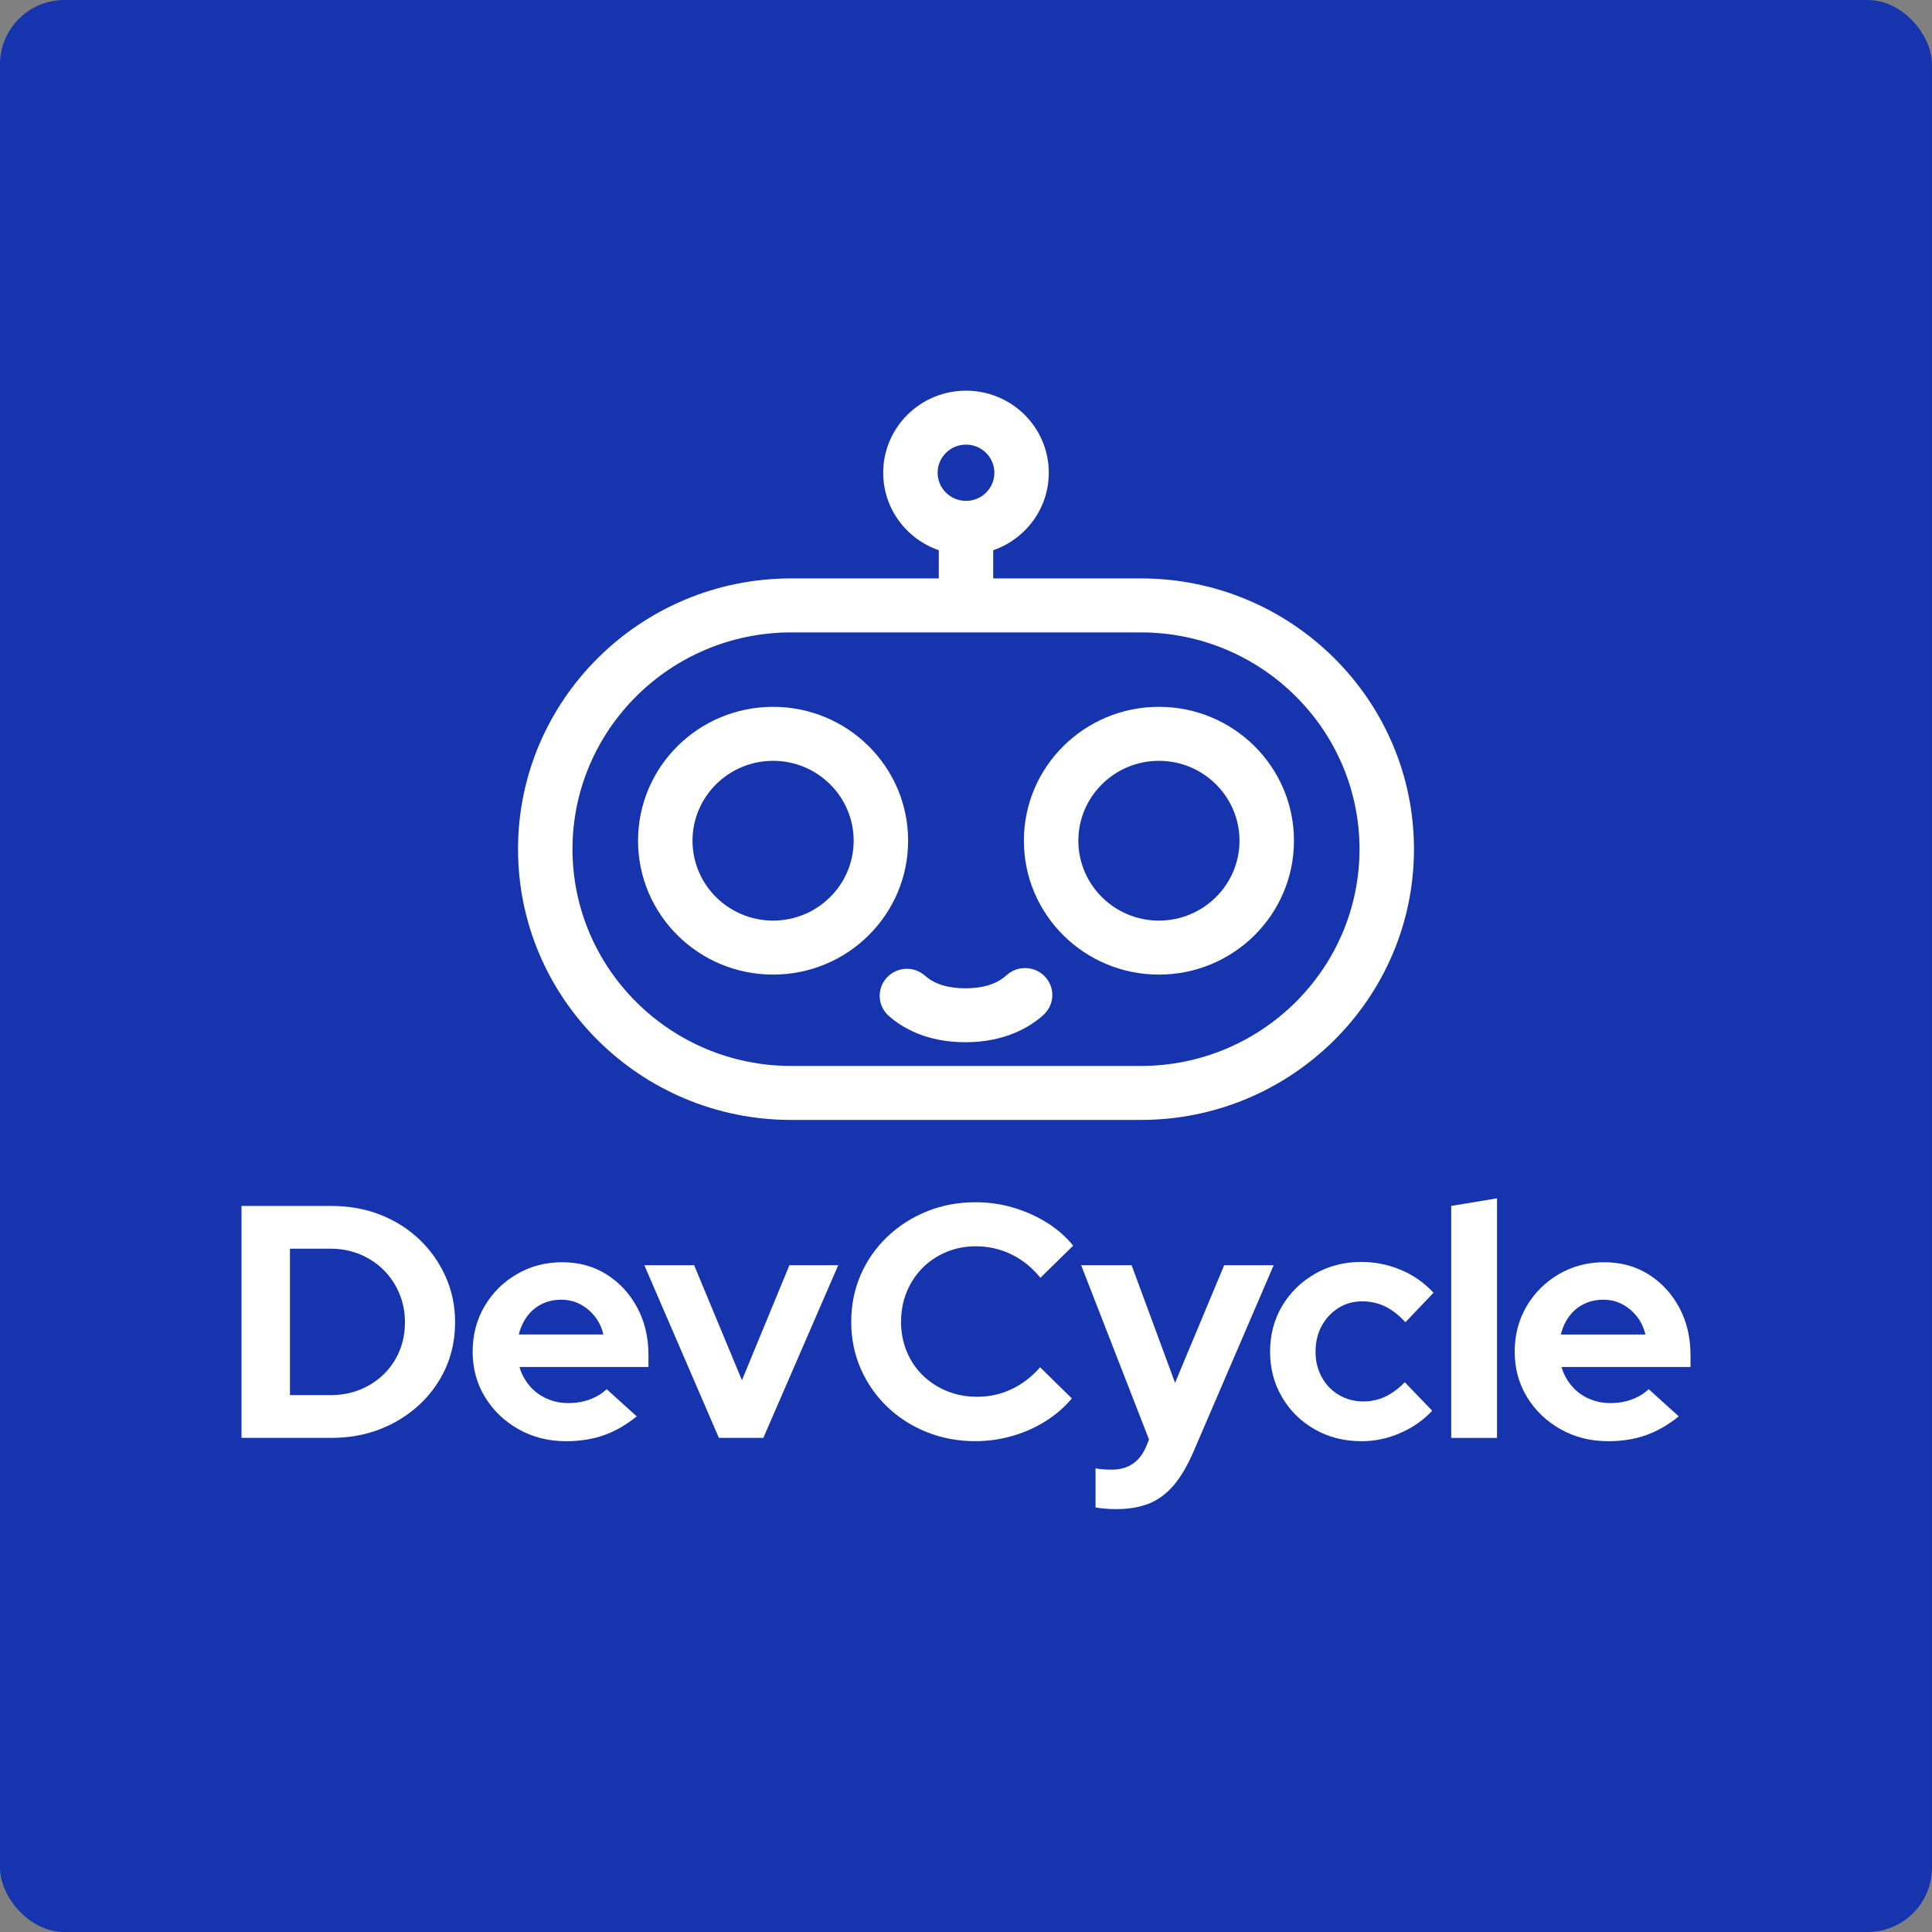
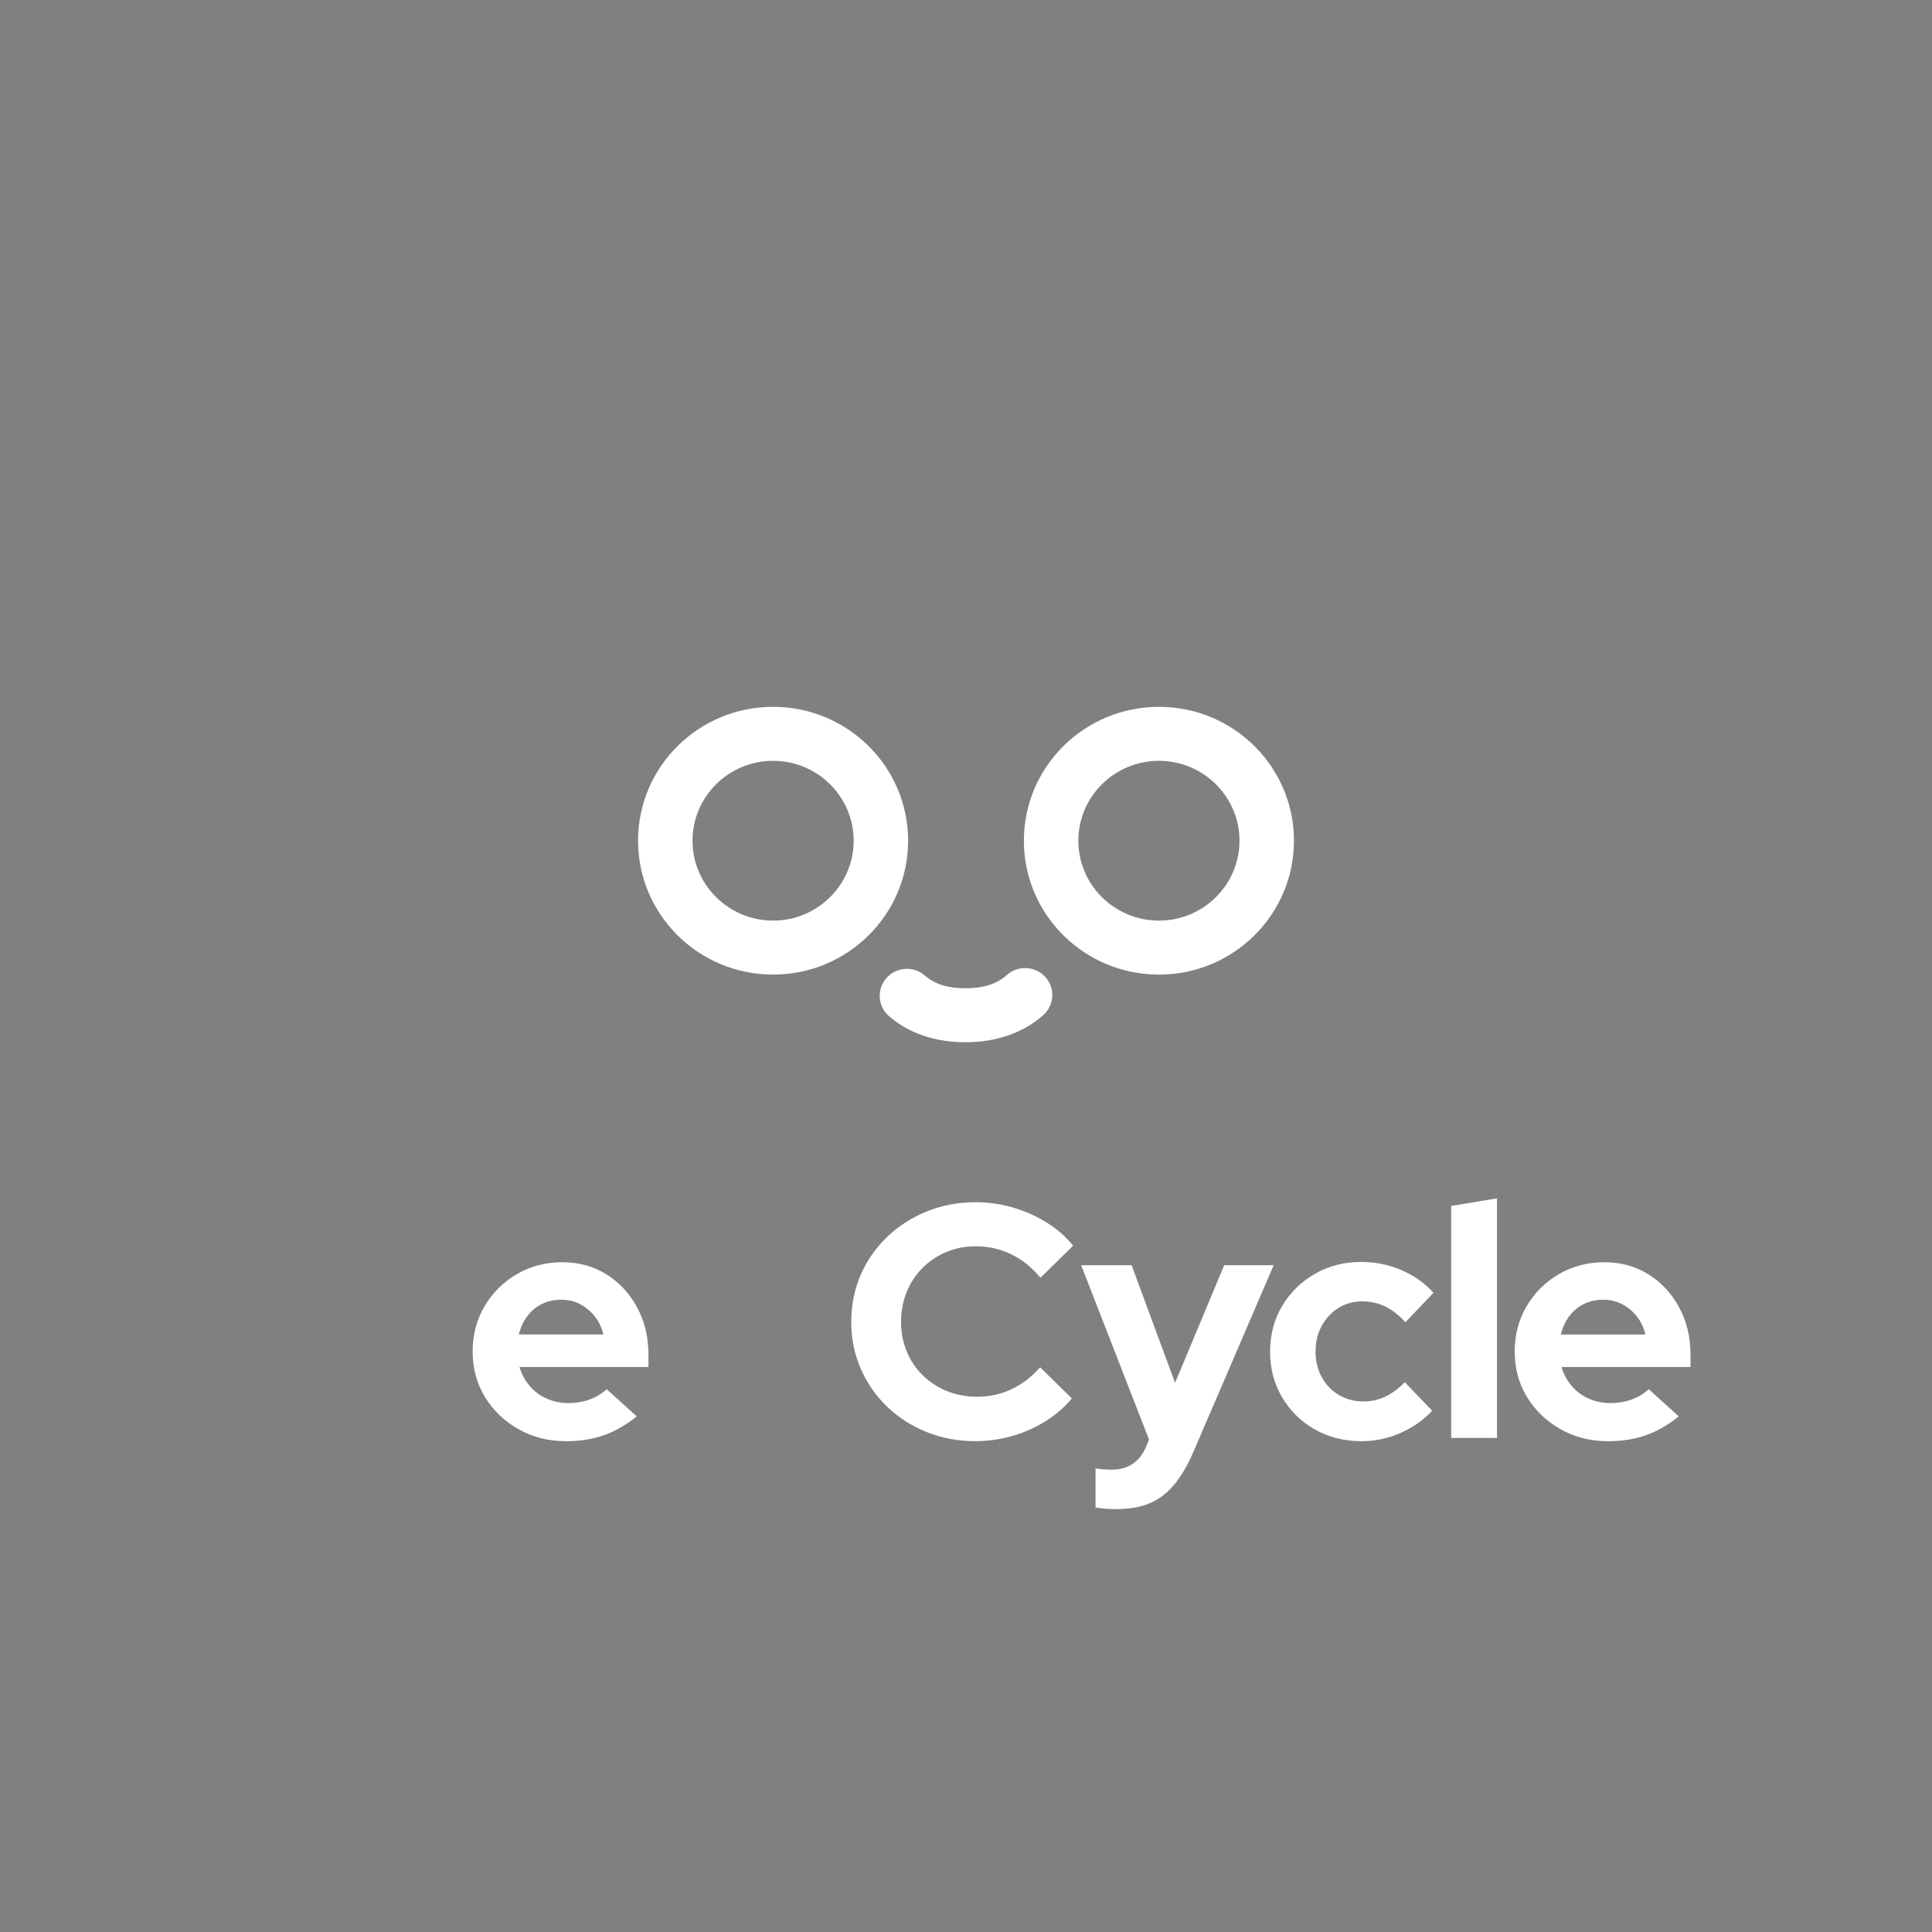
<svg xmlns="http://www.w3.org/2000/svg" width="240" height="240" viewBox="0 0 240 240" fill="none">
  <rect x="0" y="0" width="240" height="240" fill="#808080" stroke="none" />
-   <rect width="240" height="240" rx="8" fill="#1534AD" />
-   <path d="M141.723 71.852H123.379V68.352C127.398 66.962 130.284 63.184 130.284 58.727C130.284 53.093 125.677 48.531 120 48.531C114.322 48.531 109.715 53.098 109.715 58.727C109.715 63.184 112.602 66.962 116.62 68.352V71.852H98.276C79.568 71.852 64.352 86.939 64.352 105.487C64.352 124.036 79.568 139.122 98.276 139.122H141.723C160.426 139.122 175.648 124.036 175.648 105.487C175.648 86.939 160.431 71.852 141.723 71.852ZM120 55.232C121.945 55.232 123.525 56.799 123.525 58.727C123.525 60.655 121.945 62.222 120 62.222C118.055 62.222 116.475 60.655 116.475 58.727C116.475 56.799 118.055 55.232 120 55.232ZM141.723 132.415H98.276C83.301 132.415 71.117 120.335 71.117 105.487C71.117 90.64 83.301 78.559 98.276 78.559H141.723C156.699 78.559 168.883 90.64 168.883 105.487C168.883 120.335 156.699 132.415 141.723 132.415Z" fill="white" />
  <path d="M96.035 87.805C86.771 87.805 79.261 95.251 79.261 104.436C79.261 113.621 86.771 121.067 96.035 121.067C105.3 121.067 112.81 113.621 112.81 104.436C112.81 95.251 105.3 87.805 96.035 87.805ZM96.035 114.36C90.515 114.36 86.025 109.909 86.025 104.436C86.025 98.963 90.515 94.512 96.035 94.512C101.556 94.512 106.045 98.963 106.045 104.436C106.045 109.909 101.556 114.36 96.035 114.36Z" fill="white" />
  <path d="M143.966 87.805C134.701 87.805 127.191 95.251 127.191 104.437C127.191 113.622 134.701 121.068 143.966 121.068C153.23 121.068 160.74 113.622 160.74 104.437C160.74 95.251 153.23 87.805 143.966 87.805ZM143.966 114.361C138.445 114.361 133.956 109.91 133.956 104.437C133.956 98.963 138.445 94.512 143.966 94.512C149.486 94.512 153.975 98.963 153.975 104.437C153.975 109.91 149.486 114.361 143.966 114.361Z" fill="white" />
  <path d="M125.045 121.14C123.868 122.218 122.153 122.769 119.945 122.769C117.737 122.769 116.083 122.241 114.906 121.202C113.516 119.968 111.375 120.09 110.137 121.474C108.893 122.858 109.016 124.975 110.411 126.203C112.098 127.692 115.119 129.47 119.945 129.47C124.77 129.47 127.937 127.62 129.635 126.064C131.008 124.808 131.092 122.685 129.82 121.329C128.548 119.974 126.413 119.89 125.045 121.146V121.14Z" fill="white" />
-   <path d="M30 178.619V149.806H41.169C43.355 149.806 45.376 150.17 47.233 150.896C49.086 151.624 50.704 152.645 52.089 153.961C53.473 155.277 54.559 156.816 55.348 158.572C56.137 160.327 56.533 162.221 56.533 164.253C56.533 166.285 56.147 168.204 55.37 169.935C54.594 171.662 53.508 173.179 52.111 174.482C50.714 175.786 49.086 176.8 47.233 177.529C45.379 178.258 43.358 178.619 41.169 178.619H30ZM36.019 173.308H41.084C42.386 173.308 43.596 173.082 44.717 172.629C45.839 172.177 46.821 171.54 47.666 170.717C48.509 169.894 49.162 168.933 49.618 167.837C50.074 166.741 50.302 165.547 50.302 164.256C50.302 162.965 50.068 161.766 49.596 160.654C49.124 159.542 48.474 158.575 47.644 157.752C46.814 156.929 45.839 156.285 44.717 155.817C43.596 155.352 42.386 155.117 41.084 155.117H36.019V173.311V173.308Z" fill="white" />
  <path d="M70.3 179.03C68.143 179.03 66.182 178.537 64.424 177.548C62.666 176.558 61.275 175.23 60.252 173.556C59.229 171.882 58.715 170.004 58.715 167.915C58.715 165.826 59.206 163.951 60.188 162.274C61.17 160.6 62.507 159.269 64.196 158.283C65.884 157.293 67.766 156.8 69.844 156.8C71.922 156.8 73.759 157.309 75.365 158.323C76.971 159.338 78.235 160.71 79.163 162.441C80.091 164.168 80.554 166.131 80.554 168.326V169.809H64.528C64.778 170.66 65.184 171.429 65.754 172.114C66.321 172.802 67.028 173.336 67.87 173.719C68.713 174.102 69.622 174.297 70.588 174.297C71.554 174.297 72.451 174.146 73.265 173.845C74.082 173.543 74.779 173.119 75.362 172.57L79.097 175.946C77.769 177.017 76.404 177.799 75.007 178.292C73.61 178.785 72.039 179.033 70.293 179.033L70.3 179.03ZM64.446 165.776H74.95C74.757 164.925 74.402 164.178 73.892 163.534C73.379 162.89 72.771 162.381 72.064 162.011C71.358 161.64 70.575 161.455 69.717 161.455C68.859 161.455 68.029 161.634 67.309 161.989C66.59 162.347 65.989 162.846 65.504 163.49C65.019 164.134 64.668 164.897 64.446 165.773V165.776Z" fill="white" />
-   <path d="M89.303 178.619L80.044 157.174H86.23L92.167 171.458L98.062 157.174H104.125L94.824 178.619H89.303Z" fill="white" />
  <path d="M121.186 179.03C119.029 179.03 117.008 178.653 115.126 177.899C113.245 177.145 111.604 176.096 110.207 174.749C108.81 173.405 107.717 171.835 106.928 170.035C106.139 168.238 105.743 166.297 105.743 164.209C105.743 162.12 106.139 160.142 106.928 158.342C107.717 156.546 108.816 154.975 110.229 153.628C111.642 152.284 113.279 151.235 115.148 150.478C117.017 149.724 119.032 149.347 121.189 149.347C122.795 149.347 124.344 149.567 125.84 150.007C127.335 150.446 128.725 151.062 130.011 151.86C131.298 152.654 132.4 153.615 133.312 154.74L129.245 158.732C128.193 157.441 126.983 156.467 125.611 155.808C124.24 155.148 122.767 154.818 121.189 154.818C119.887 154.818 118.671 155.06 117.537 155.537C116.403 156.018 115.421 156.678 114.591 157.513C113.761 158.352 113.108 159.338 112.64 160.478C112.168 161.618 111.933 162.858 111.933 164.203C111.933 165.547 112.168 166.75 112.64 167.887C113.108 169.027 113.774 170.013 114.632 170.851C115.491 171.69 116.495 172.34 117.641 172.808C118.788 173.276 120.043 173.509 121.398 173.509C122.919 173.509 124.348 173.194 125.675 172.563C127.002 171.932 128.18 171.027 129.204 169.846L133.147 173.716C132.235 174.815 131.139 175.76 129.869 176.555C128.595 177.35 127.217 177.962 125.738 178.386C124.259 178.81 122.741 179.024 121.192 179.024L121.186 179.03Z" fill="white" />
  <path d="M138.666 187.469C138.169 187.469 137.691 187.447 137.234 187.407C136.778 187.366 136.398 187.319 136.091 187.262V182.403C136.645 182.513 137.307 182.567 138.083 182.567C140.158 182.567 141.599 181.593 142.401 179.643L142.734 178.82L134.304 157.168H140.573L145.971 171.782L152.075 157.168H158.221L148.255 180.343C147.507 182.071 146.69 183.459 145.806 184.501C144.919 185.544 143.902 186.298 142.756 186.766C141.606 187.231 140.244 187.466 138.666 187.466V187.469Z" fill="white" />
  <path d="M169.108 179.03C166.976 179.03 165.053 178.543 163.337 177.57C161.62 176.596 160.264 175.264 159.269 173.578C158.271 171.891 157.774 170.004 157.774 167.918C157.774 165.833 158.271 163.911 159.269 162.237C160.267 160.563 161.623 159.231 163.337 158.245C165.053 157.256 166.976 156.762 169.108 156.762C170.825 156.762 172.463 157.092 174.028 157.752C175.593 158.411 176.939 159.357 178.076 160.591L174.588 164.253C173.784 163.374 172.947 162.723 172.076 162.296C171.205 161.872 170.255 161.659 169.232 161.659C168.123 161.659 167.135 161.932 166.264 162.482C165.392 163.031 164.699 163.772 164.189 164.705C163.676 165.638 163.422 166.709 163.422 167.915C163.422 169.121 163.679 170.117 164.189 171.065C164.702 172.011 165.415 172.752 166.327 173.289C167.239 173.826 168.25 174.093 169.358 174.093C170.328 174.093 171.234 173.895 172.08 173.496C172.922 173.097 173.733 172.5 174.509 171.706L177.914 175.245C176.806 176.426 175.479 177.353 173.929 178.025C172.38 178.697 170.774 179.033 169.115 179.033L169.108 179.03Z" fill="white" />
  <path d="M180.274 178.619V149.806L185.964 148.861V178.622H180.274V178.619Z" fill="white" />
  <path d="M199.746 179.03C197.589 179.03 195.628 178.537 193.87 177.548C192.112 176.559 190.721 175.23 189.698 173.556C188.675 171.882 188.162 170.004 188.162 167.915C188.162 165.827 188.653 163.952 189.635 162.275C190.617 160.601 191.953 159.269 193.642 158.283C195.33 157.294 197.212 156.8 199.29 156.8C201.368 156.8 203.205 157.309 204.811 158.324C206.417 159.338 207.681 160.711 208.609 162.441C209.537 164.169 210 166.131 210 168.327V169.809H193.974C194.225 170.66 194.63 171.43 195.2 172.114C195.767 172.802 196.474 173.336 197.316 173.719C198.159 174.103 199.068 174.297 200.034 174.297C201 174.297 201.897 174.147 202.711 173.845C203.528 173.544 204.225 173.12 204.808 172.57L208.543 175.946C207.216 177.017 205.85 177.799 204.453 178.292C203.056 178.785 201.485 179.033 199.74 179.033L199.746 179.03ZM193.892 165.777H204.396C204.203 164.925 203.848 164.178 203.338 163.534C202.825 162.89 202.217 162.381 201.51 162.011C200.804 161.64 200.022 161.455 199.163 161.455C198.305 161.455 197.475 161.634 196.756 161.989C196.037 162.347 195.435 162.846 194.95 163.49C194.465 164.134 194.114 164.897 193.892 165.773V165.777Z" fill="white" />
</svg>